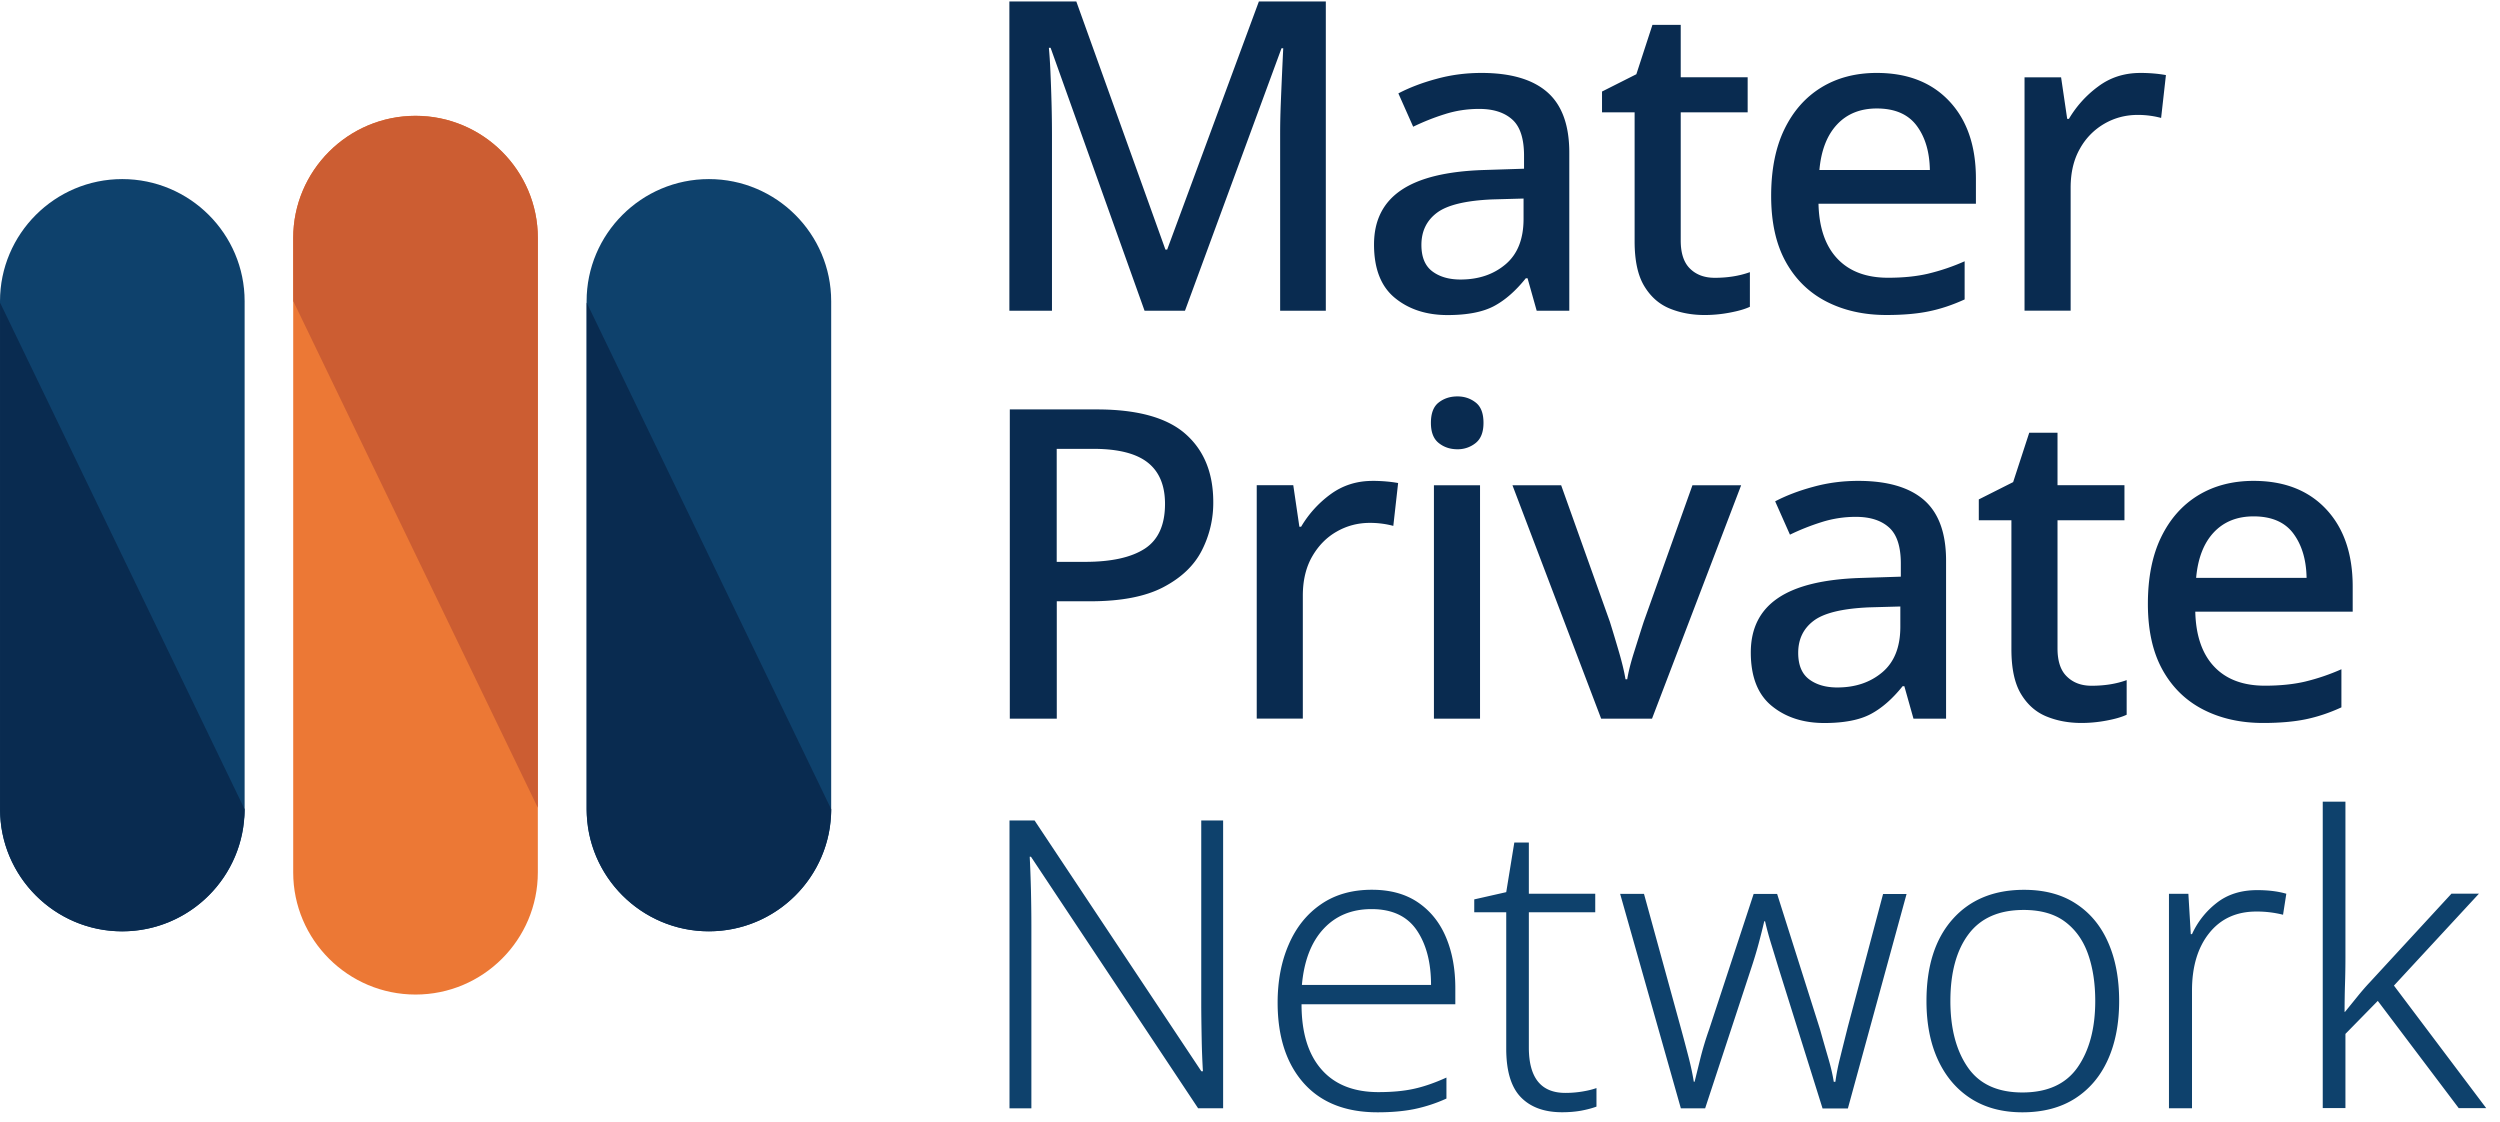
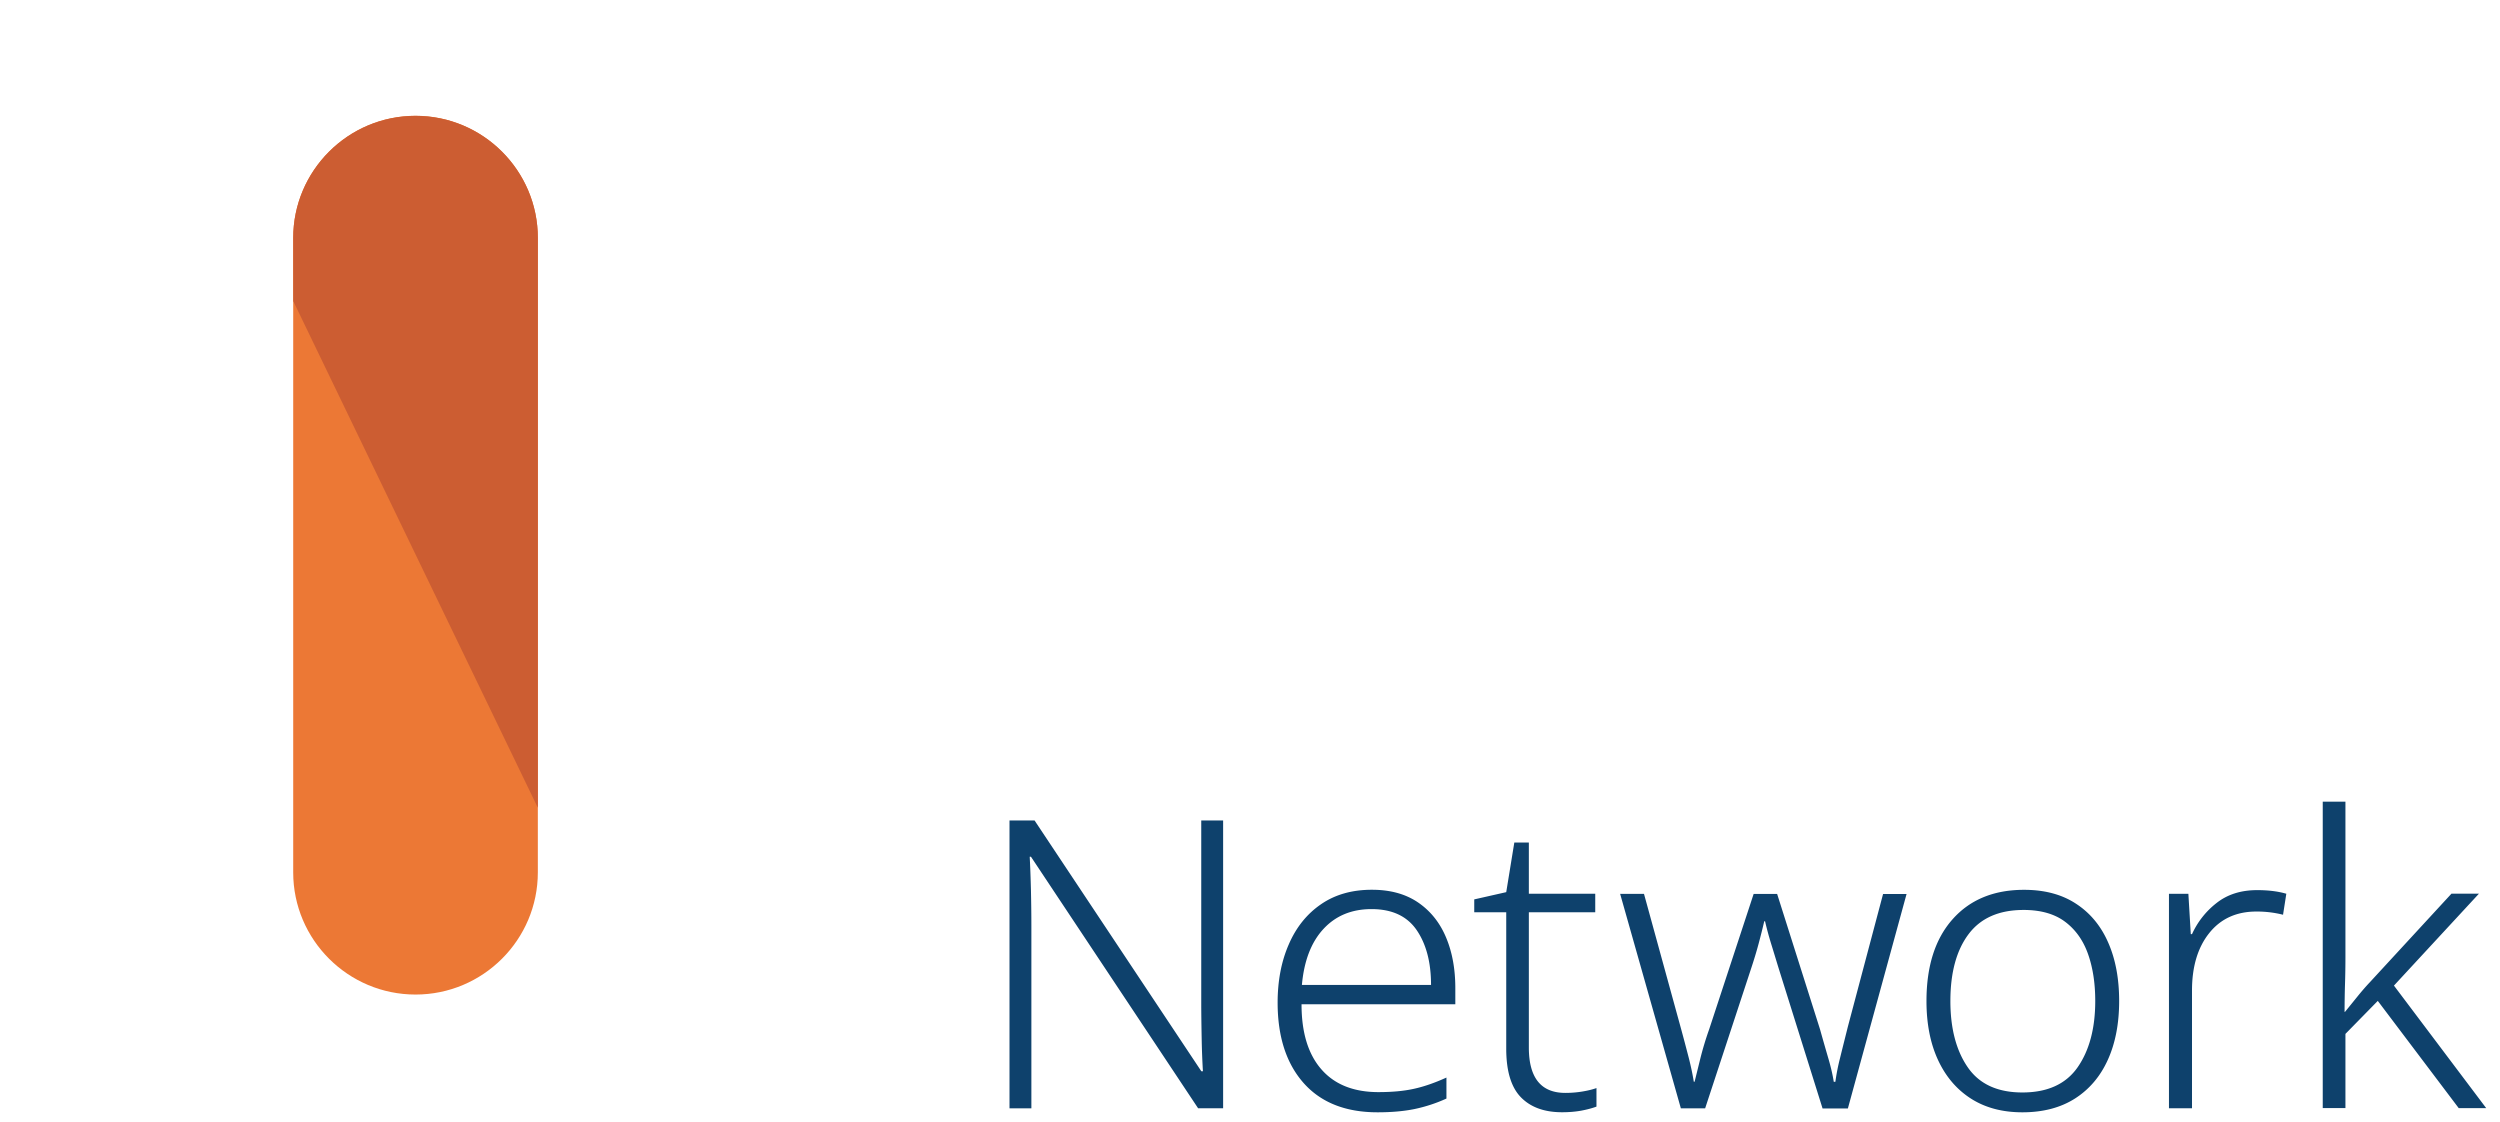
<svg xmlns="http://www.w3.org/2000/svg" fill="none" viewBox="0 0 156 70">
  <path fill="#0E416C" d="M76.327 69.155h-1.565L64.332 53.46h-.078c.035.655.058 1.345.077 2.076.016.728.027 1.498.027 2.303v11.32h-1.365v-17.96h1.565l10.404 15.646h.1a49.828 49.828 0 0 1-.077-2c-.015-.812-.027-1.563-.027-2.252V51.196h1.365v17.96h.004zm9.281-13.634c1.146 0 2.104.264 2.88.793.774.529 1.355 1.253 1.743 2.176.389.923.581 1.98.581 3.168v1.008h-9.596c0 1.762.411 3.114 1.238 4.06.823.947 2.012 1.422 3.562 1.422.842 0 1.573-.066 2.196-.203.623-.134 1.304-.368 2.046-.705v1.31a9.492 9.492 0 0 1-1.996.655c-.658.134-1.423.203-2.3.203-2.004 0-3.542-.613-4.623-1.835-1.077-1.222-1.615-2.892-1.615-5.007 0-1.356.23-2.57.696-3.636.461-1.065 1.13-1.9 2.007-2.501.873-.605 1.935-.908 3.181-.908zm-.027 1.207c-1.23 0-2.227.41-2.992 1.233-.766.824-1.215 1.989-1.35 3.498h8.058c0-1.41-.3-2.548-.897-3.421-.6-.874-1.538-1.31-2.819-1.31zm12.096 11.469c.37 0 .727-.03 1.073-.088.347-.057.635-.13.87-.214v1.157c-.27.1-.585.183-.946.252-.362.066-.762.1-1.2.1-1.112 0-1.97-.314-2.577-.942-.608-.629-.908-1.64-.908-3.03v-8.505h-1.996v-.805l1.996-.452.504-3.095h.907v3.195h4.143v1.157H95.4v8.45c.004 1.882.762 2.82 2.277 2.82zm16.047.958-2.727-8.704c-.17-.551-.327-1.076-.481-1.57a20.89 20.89 0 0 1-.377-1.395h-.05c-.1.437-.219.904-.354 1.41-.134.502-.296 1.03-.481 1.586l-2.853 8.677h-1.516l-3.788-13.381h1.488l2.273 8.274c.204.74.373 1.387.519 1.95.143.563.247 1.061.316 1.498h.05c.1-.402.219-.881.354-1.433a19.7 19.7 0 0 1 .554-1.835l2.776-8.45h1.466l2.677 8.45c.169.606.338 1.192.504 1.763.169.57.284 1.072.353 1.509h.1a13.2 13.2 0 0 1 .289-1.471c.142-.579.308-1.237.492-1.973l2.196-8.275h1.466l-3.662 13.382h-1.584v-.012zm18.511-6.693c0 1.391-.231 2.61-.696 3.647-.465 1.039-1.146 1.85-2.046 2.43-.9.578-2 .869-3.296.869-1.246 0-2.316-.284-3.208-.854-.892-.571-1.577-1.376-2.058-2.414-.48-1.038-.719-2.264-.719-3.674 0-2.18.542-3.88 1.631-5.106 1.085-1.222 2.573-1.835 4.458-1.835 1.28 0 2.361.287 3.246.87.884.578 1.554 1.386 2.007 2.428.454 1.03.681 2.249.681 3.64zm-10.531 0c0 1.71.362 3.092 1.085 4.138.723 1.05 1.862 1.57 3.408 1.57 1.565 0 2.715-.524 3.446-1.57.731-1.05 1.1-2.429 1.1-4.137 0-1.108-.15-2.088-.454-2.943-.304-.854-.785-1.524-1.438-2.01-.654-.487-1.516-.729-2.577-.729-1.531 0-2.677.502-3.435 1.51-.754 1.003-1.135 2.394-1.135 4.172zm19.143-6.918c.708 0 1.311.077 1.819.226l-.204 1.31a6.644 6.644 0 0 0-1.665-.2c-1.246 0-2.227.45-2.942 1.346-.716.896-1.074 2.091-1.074 3.585v7.344h-1.438V55.774h1.212l.15 2.517h.076a5.14 5.14 0 0 1 1.527-1.939c.681-.54 1.527-.808 2.539-.808zm5.508-5.509v9.708a51 51 0 0 1-.027 1.674 62.395 62.395 0 0 0-.027 1.724h.027l.746-.92c.277-.345.542-.651.796-.92l5.1-5.535h1.715l-5.303 5.735 5.757 7.646h-1.715l-5.05-6.692-2.019 2.06v4.629h-1.416V50.026h1.416v.008z" />
-   <path fill="#092B50" d="M71.42 19.388 65.558 2.984h-.108c.035.38.07.87.096 1.471.027.606.05 1.26.07 1.973.019.713.027 1.402.027 2.069v10.891h-2.658V.092h4.177l5.561 15.484h.108L78.554.092h4.177v19.296h-2.85V8.336c0-.632.016-1.28.043-1.946a385.328 385.328 0 0 1 .15-3.379h-.108l-6.023 16.377H71.42zM92.443 4.551c1.827 0 3.196.402 4.111 1.203.912.8 1.37 2.057 1.37 3.77v9.864h-2.035l-.57-2.026h-.107c-.635.793-1.3 1.375-1.996 1.743-.696.367-1.662.555-2.889.555-1.319 0-2.415-.356-3.284-1.069-.87-.712-1.304-1.823-1.304-3.336 0-1.494.565-2.625 1.696-3.39 1.13-.767 2.854-1.184 5.17-1.257l2.495-.08v-.813c0-1.061-.242-1.816-.734-2.256-.489-.44-1.177-.663-2.062-.663-.742 0-1.457.107-2.142.326-.689.214-1.346.479-1.98.785l-.924-2.08c.689-.36 1.477-.663 2.373-.904.9-.25 1.835-.372 2.812-.372zm2.63 7.838-1.953.054c-1.666.072-2.82.352-3.462.839-.642.486-.962 1.153-.962 2 0 .758.227 1.306.677 1.647.45.34 1.039.513 1.762.513 1.123 0 2.058-.314 2.808-.946.75-.632 1.127-1.575 1.127-2.839V12.39h.004zm11.924 4.946c.815 0 1.546-.119 2.196-.353v2.161c-.308.146-.723.264-1.25.364-.523.1-1.05.15-1.573.15-.796 0-1.523-.135-2.185-.407-.661-.272-1.188-.74-1.588-1.406-.4-.666-.597-1.593-.597-2.785V7.011h-2.034V5.712l2.142-1.08 1.004-3.08h1.765v3.271h4.177v2.188h-4.177v7.998c0 .793.193 1.38.585 1.759.388.38.9.567 1.535.567zm10.115-12.784c1.915 0 3.427.59 4.531 1.77 1.104 1.18 1.654 2.789 1.654 4.823v1.567h-9.823c.034 1.494.43 2.64 1.18 3.432.75.793 1.804 1.188 3.162 1.188.942 0 1.777-.084 2.511-.257a13.09 13.09 0 0 0 2.266-.77v2.38c-.742.34-1.485.59-2.223.742-.743.154-1.627.23-2.658.23-1.411 0-2.658-.28-3.746-.839-1.085-.559-1.931-1.386-2.539-2.486-.607-1.1-.907-2.467-.907-4.107 0-1.64.277-3.026.827-4.16.55-1.134 1.319-2.003 2.307-2.609.985-.601 2.135-.904 3.458-.904zm0 2.218c-1.031 0-1.858.334-2.481 1-.623.667-.992 1.613-1.1 2.839h6.893c-.02-1.134-.293-2.057-.827-2.77-.535-.713-1.366-1.069-2.485-1.069zm16.442-2.218c.577 0 1.112.046 1.6.134l-.3 2.674a5.602 5.602 0 0 0-1.465-.188c-.742 0-1.431.18-2.061.54a4.061 4.061 0 0 0-1.535 1.556c-.389.674-.585 1.49-.585 2.444v7.673h-2.877V4.824h2.281l.381 2.593h.108a6.749 6.749 0 0 1 1.819-2.015c.761-.571 1.638-.85 2.634-.85zM68.439 25.548c2.53 0 4.377.51 5.534 1.529 1.158 1.019 1.735 2.436 1.735 4.256a6.51 6.51 0 0 1-.72 3.026c-.48.939-1.28 1.697-2.4 2.283-1.122.587-2.641.878-4.557.878h-2.088v7.324h-2.931V25.548h5.427zm-.22 2.46h-2.28v7.052h1.765c1.646 0 2.889-.276 3.73-.823.843-.548 1.263-1.483 1.263-2.797 0-1.153-.362-2.015-1.085-2.582-.723-.567-1.854-.85-3.392-.85zm17.424 1.999c.577 0 1.111.046 1.6.134l-.3 2.674a5.605 5.605 0 0 0-1.466-.187c-.742 0-1.43.18-2.061.54-.635.36-1.143.877-1.535 1.555-.388.674-.585 1.49-.585 2.444v7.673H78.42V30.276h2.28l.381 2.594h.108a6.757 6.757 0 0 1 1.819-2.015c.762-.563 1.639-.847 2.635-.847zm5.3-5.271c.434 0 .815.127 1.138.38.327.252.489.674.489 1.271 0 .579-.162.996-.489 1.257a1.77 1.77 0 0 1-1.138.39c-.454 0-.843-.13-1.166-.39-.327-.26-.488-.678-.488-1.257 0-.594.161-1.019.488-1.272.323-.252.712-.379 1.166-.379zm1.411 5.543v14.565h-2.877V30.28h2.877zm7.558 14.565L94.377 30.28h3.039l3.038 8.513c.181.578.37 1.206.57 1.892.2.686.334 1.253.407 1.701h.108c.073-.452.215-1.023.435-1.716.219-.694.415-1.322.596-1.877l3.038-8.513h3.039l-5.562 14.565h-3.173zm16.042-14.837c1.827 0 3.197.403 4.112 1.203.911.8 1.369 2.057 1.369 3.77v9.864h-2.034l-.57-2.026h-.107c-.635.793-1.3 1.375-1.997 1.743-.696.368-1.661.555-2.888.555-1.319 0-2.415-.356-3.285-1.069-.869-.712-1.304-1.823-1.304-3.336 0-1.494.566-2.624 1.697-3.39 1.13-.767 2.853-1.184 5.169-1.257l2.496-.08v-.813c0-1.06-.242-1.816-.735-2.256-.488-.44-1.177-.663-2.061-.663a7.01 7.01 0 0 0-2.142.326 14.34 14.34 0 0 0-1.981.785l-.923-2.08c.688-.36 1.477-.663 2.373-.904.9-.25 1.834-.372 2.811-.372zm2.631 7.838-1.954.054c-1.665.073-2.819.352-3.461.839-.643.486-.962 1.153-.962 2 0 .758.227 1.306.677 1.647.45.34 1.039.513 1.762.513 1.123 0 2.057-.314 2.807-.946.75-.632 1.127-1.578 1.127-2.839v-1.268h.004zm11.923 4.946c.816 0 1.546-.115 2.196-.352v2.16c-.307.146-.723.265-1.25.364-.523.1-1.05.15-1.573.15-.796 0-1.523-.135-2.184-.407-.662-.272-1.189-.739-1.589-1.405-.4-.667-.596-1.594-.596-2.785v-8.053h-2.035v-1.299l2.143-1.08 1.004-3.08h1.765v3.272h4.177v2.187h-4.177v7.999c0 .793.192 1.379.585 1.754.388.383.9.575 1.534.575zm10.116-12.784c1.915 0 3.427.59 4.53 1.77 1.104 1.18 1.654 2.79 1.654 4.823v1.567h-9.823c.035 1.494.431 2.64 1.181 3.432.75.794 1.804 1.188 3.162 1.188.938 0 1.776-.084 2.511-.256a13.16 13.16 0 0 0 2.265-.77v2.378c-.742.341-1.484.59-2.226.744-.743.153-1.627.23-2.658.23-1.412 0-2.658-.28-3.746-.84-1.085-.559-1.931-1.386-2.539-2.486-.607-1.1-.907-2.467-.907-4.106 0-1.64.276-3.027.826-4.16.55-1.135 1.32-2.004 2.308-2.61.989-.601 2.139-.904 3.462-.904zm0 2.215c-1.031 0-1.858.333-2.485 1-.623.666-.992 1.612-1.1 2.838h6.892c-.019-1.134-.296-2.057-.827-2.77-.53-.712-1.361-1.068-2.48-1.068z" />
-   <path fill="#0E416C" d="M7.627 11.175C3.423 11.175 0 14.595 0 18.798v31.693c0 4.202 3.423 7.623 7.627 7.623 4.212 0 7.638-3.42 7.638-7.623V18.798c0-4.206-3.427-7.623-7.638-7.623z" />
  <path fill="#EC7835" d="M25.93 7.225c-4.207 0-7.634 3.421-7.634 7.623v39.589c0 4.202 3.423 7.623 7.635 7.623 4.208 0 7.63-3.42 7.63-7.623V14.849c0-4.203-3.422-7.624-7.63-7.624z" />
-   <path fill="#0E416C" d="M51.866 18.798c0-4.202-3.423-7.623-7.631-7.623s-7.631 3.42-7.631 7.623v31.693c0 4.202 3.423 7.623 7.63 7.623 4.209 0 7.632-3.42 7.632-7.623V18.798z" />
-   <path fill="#092B50" d="M51.85 50.989c.012-.157.02-.318.02-.479v-.011L36.608 18.882V50.5a6.772 6.772 0 0 0 .027.567c.011.149.027.302.046.448v.015c.512 3.712 3.704 6.582 7.554 6.582a7.637 7.637 0 0 0 7.561-6.582v-.011c.02-.15.035-.3.047-.452.003-.023.003-.05.007-.077zm-36.604 0c.012-.157.02-.318.02-.479v-.011L.003 18.882V50.5a6.75 6.75 0 0 0 .027.567c.011.149.027.302.046.448v.015c.508 3.716 3.7 6.585 7.55 6.585a7.637 7.637 0 0 0 7.561-6.581v-.011c.02-.15.035-.3.047-.453a.29.29 0 0 0 .011-.08z" />
  <path fill="#CC5D32" d="M18.3 18.78v.011l15.262 31.616V14.852c0-4.206-3.423-7.623-7.635-7.623-4.208 0-7.63 3.421-7.63 7.623l.003 3.927z" />
</svg>